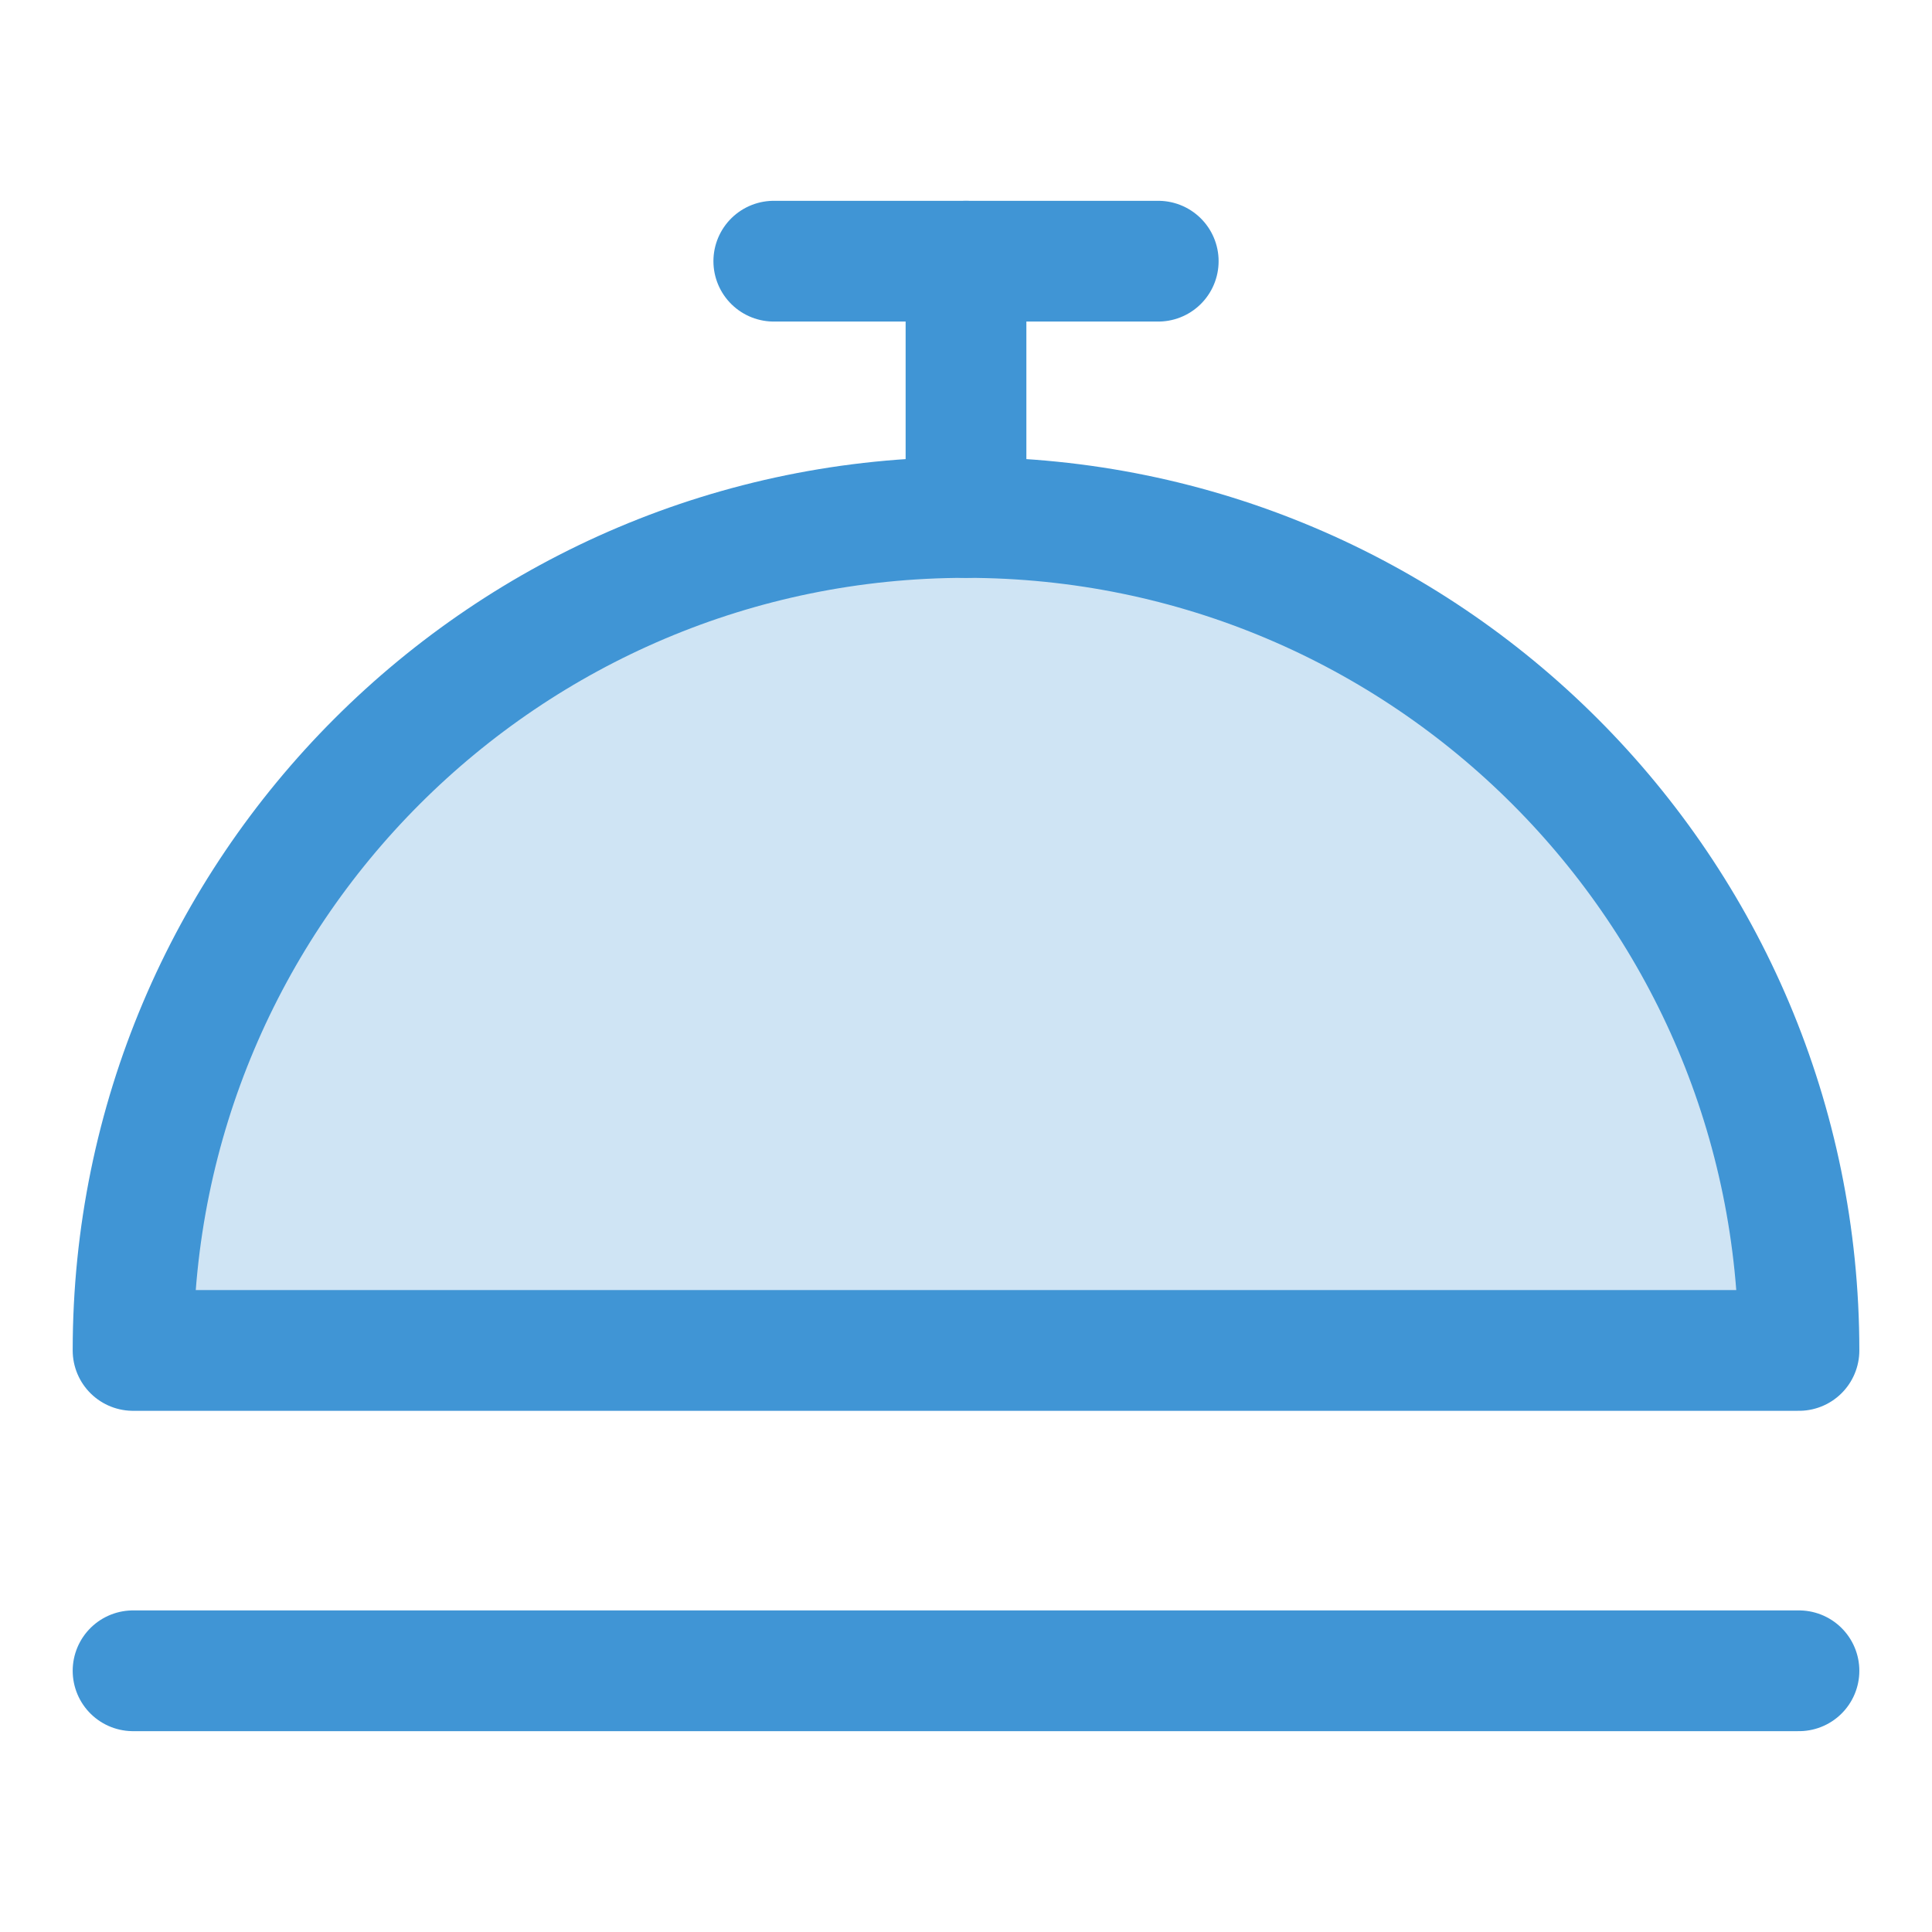
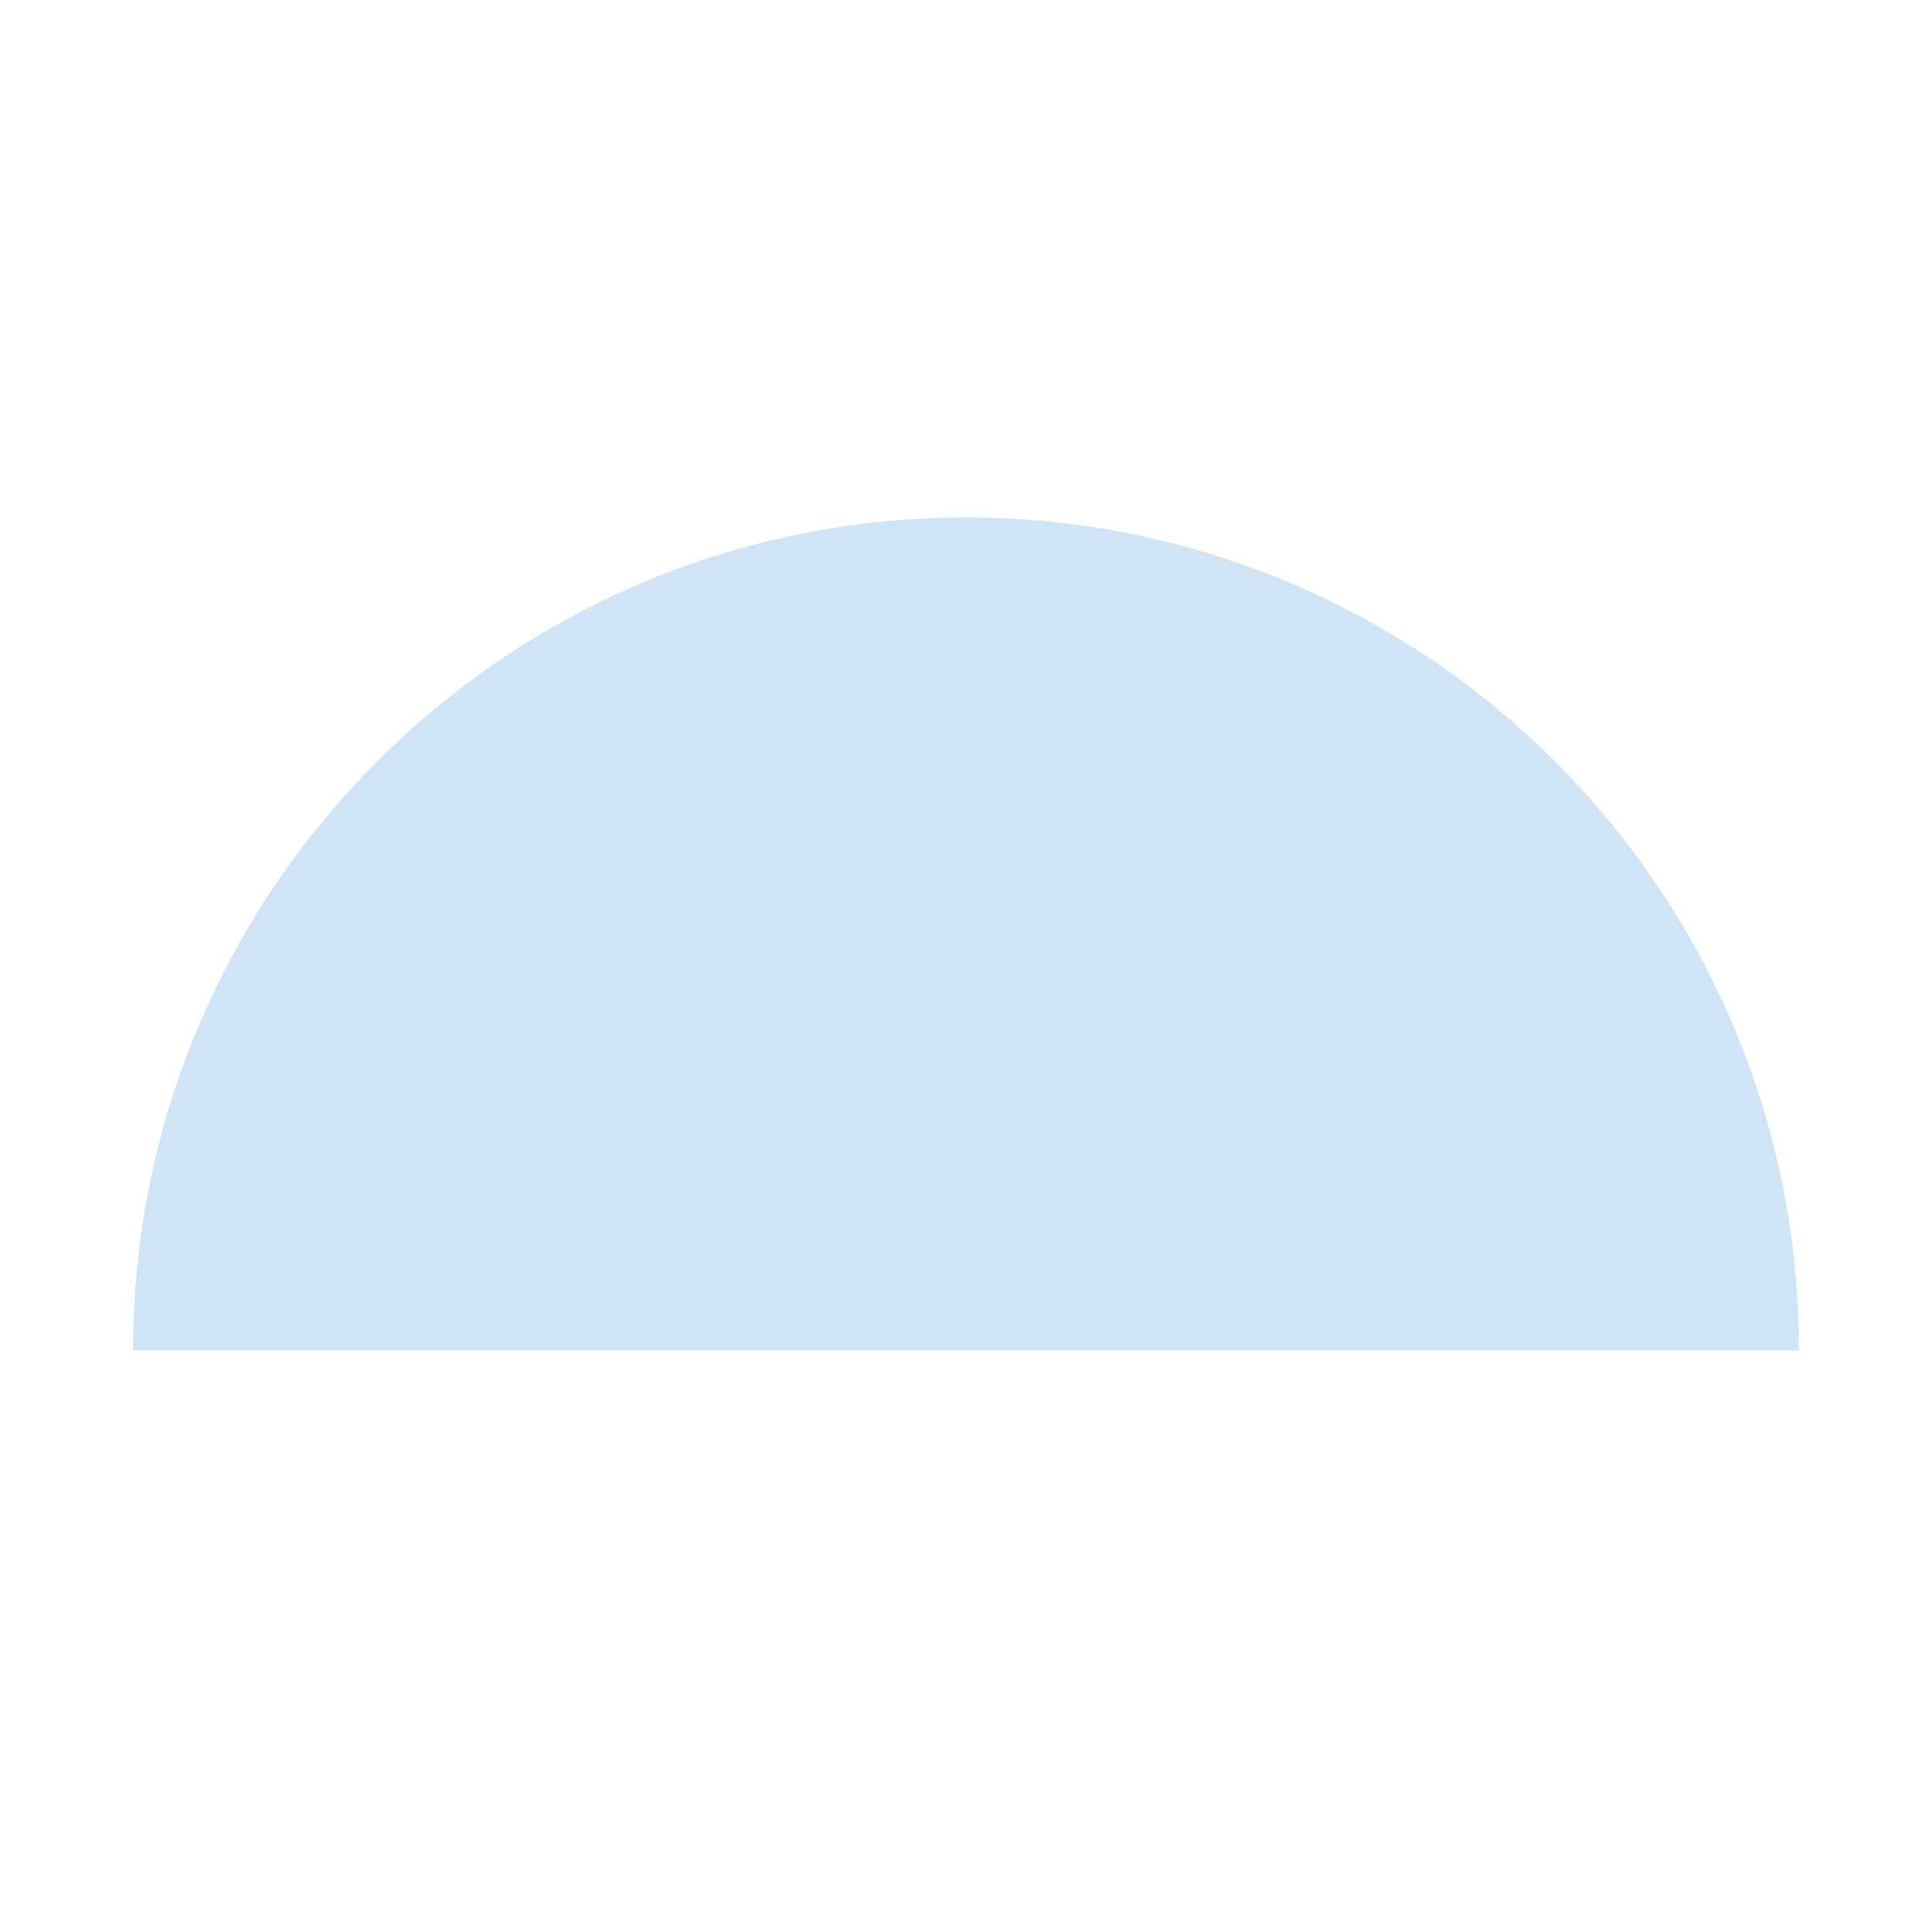
<svg xmlns="http://www.w3.org/2000/svg" width="64" height="64" viewBox="0 0 64 64" fill="none">
-   <path d="M4.408 55.347H59.593" stroke="#4095D5" stroke-width="4" stroke-linecap="round" stroke-linejoin="round" />
-   <path d="M25.633 8.652H38.368" stroke="#4095D5" stroke-width="4" stroke-linecap="round" stroke-linejoin="round" />
  <path opacity="0.25" d="M32 17.142C16.761 17.142 4.408 29.496 4.408 44.735H59.593C59.593 29.496 47.239 17.142 32 17.142Z" fill="#4095D5" />
-   <path d="M32 17.142C16.761 17.142 4.408 29.496 4.408 44.735H59.593C59.593 29.496 47.239 17.142 32 17.142Z" stroke="#4095D5" stroke-width="4" stroke-linecap="round" stroke-linejoin="round" />
-   <path d="M32 8.652V17.142" stroke="#4095D5" stroke-width="4" stroke-linecap="round" stroke-linejoin="round" />
</svg>